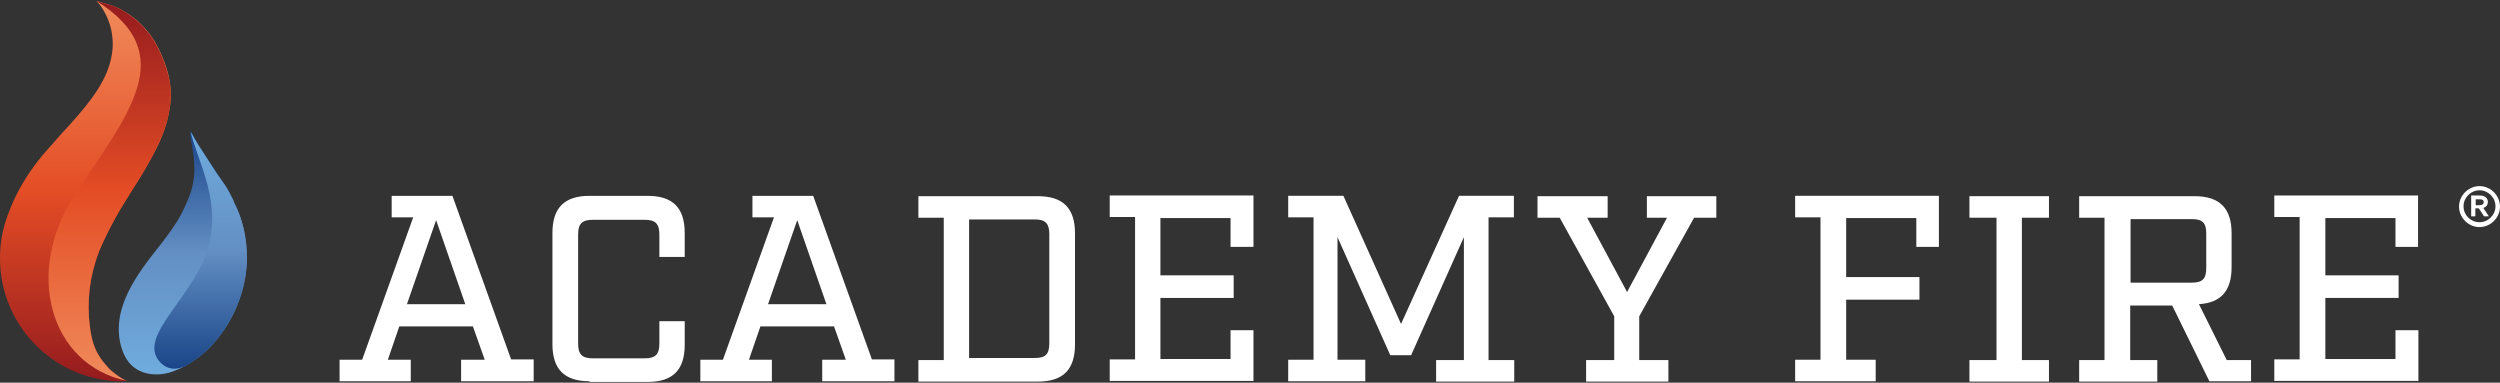
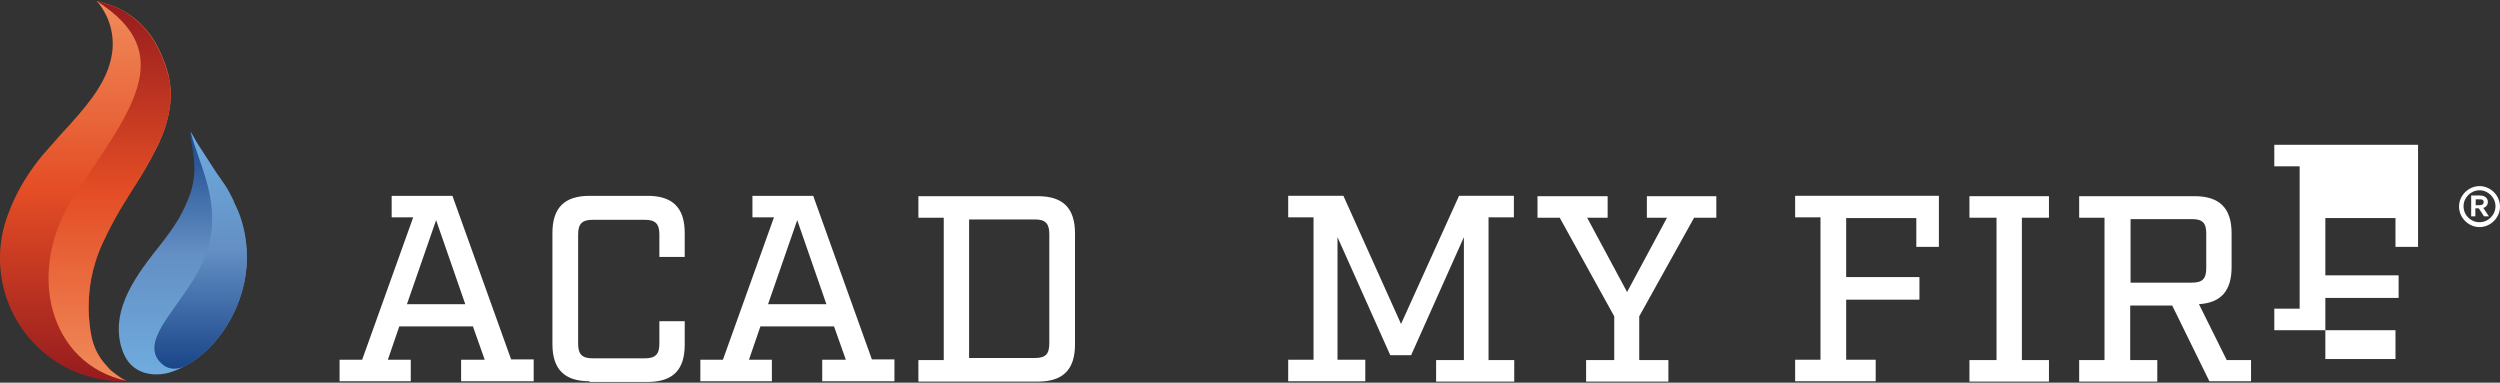
<svg xmlns="http://www.w3.org/2000/svg" version="1.1" id="Layer_1" x="0px" y="0px" viewBox="0 0 720 110.2" style="enable-background:new 0 0 720 110.2;" xml:space="preserve">
  <rect x="0" y="0" width="720" height="110.2" fill="#333333" stroke="none" />
  <style type="text/css">
	.st0{fill:url(#SVGID_1_);}
	.st1{fill:url(#SVGID_00000062153018239643224320000009593346452046204859_);}
	.st2{fill:url(#SVGID_00000081624534834479109950000007212259440905376692_);}
	.st3{fill:url(#SVGID_00000120553008217414048030000010045762585359063480_);}
	.st4{fill:#FFFFFF;}
</style>
  <g>
    <g>
      <linearGradient id="SVGID_1_" gradientUnits="userSpaceOnUse" x1="24.611" y1="0.339" x2="24.611" y2="109.795">
        <stop offset="0" style="stop-color:#F08B5B" />
        <stop offset="0.5" style="stop-color:#E44D25" />
        <stop offset="1" style="stop-color:#951B1E" />
      </linearGradient>
      <path class="st0" d="M48.5,21.5c-0.6-2.3-1.4-4.5-2.4-6.6c-0.9-2-2-3.9-3.4-5.6c-1.6-1.9-3.3-3.7-5.5-5.1C35.5,3,33.6,2,31.6,1.4    c-1.3-0.4-2.3-0.7-3.8-1.1c0.8,0.7,1.9,2.4,2.3,3.2c0.7,1.2,1.2,2.5,1.6,3.8c0.8,2.7,1,5.7,0.5,8.5C31,23.2,25.7,29.6,20.9,35    c-1,1.2-2.1,2.3-3.1,3.4c-1,1.1-1.9,2.2-2.9,3.3c-0.8,0.9-1.6,1.8-2.4,2.7c-4,4.8-7.3,10-9.6,15.8c0,0.1-0.1,0.2-0.1,0.3    c-0.4,0.9-0.7,1.8-1,2.7C0.6,66.7,0,70.5,0,74.4c0,15,9.3,27.8,22.4,33c1.6,0.6,3.2,1.1,4.9,1.5c2.3,0.5,4.6,0.9,7,0.9    c0.3,0,2.3-0.1,2.3-0.1s-1.2-0.2-4.5-2.9c-0.6-0.5-1.1-1.1-1.6-1.6c-2.3-2.5-3.6-5.4-4.2-8.5c-0.4-1.8-0.5-3.7-0.7-5.5    c-0.2-3.5,0-7,0.6-10.5c0.7-3.7,1.8-7.3,3.4-10.7c1.5-3.3,3.2-6.5,5-9.6c1.8-3,3.7-6,5.6-9c2.1-3.4,4.1-7,5.8-10.6    c0-0.1,0.1-0.2,0.1-0.3c1.6-3.5,2.6-7.2,3-11C49.4,26.7,49.1,24.1,48.5,21.5z" />
      <linearGradient id="SVGID_00000094581236476658416520000016880999685943986079_" gradientUnits="userSpaceOnUse" x1="52.6" y1="107.94" x2="52.6" y2="37.812">
        <stop offset="0" style="stop-color:#70ACDE" />
        <stop offset="0.5" style="stop-color:#638FC4" />
        <stop offset="0.995" style="stop-color:#1B4689" />
      </linearGradient>
      <path style="fill:url(#SVGID_00000094581236476658416520000016880999685943986079_);" d="M67.4,58.2c0-0.1-0.2-0.3-0.1-0.4    c-0.8-1.6-1.6-3.2-2.6-4.7c-0.8-1.2-1.7-2.4-2.5-3.6c-1.7-2.6-3.4-5.3-5.1-7.9c-0.3-0.5-0.6-1-0.9-1.5C56,39.8,55,38,55,37.8    c-0.6,0.8,0.5,4.7,0.8,7.3c0.1,1.4,0.2,2.8,0.2,4.2c-0.1,2.2-0.5,4.4-1.2,6.5c-1,2.7-2.2,5.3-3.7,7.8c-1.5,2.4-3.2,4.7-5,7    c-6.4,8.1-14.1,17.9-11.3,28.9c0.6,2.2,1.6,4.4,3.3,5.9c3.1,2.8,8,3,11.9,1.5c12.8-4.8,21.1-19.5,21.1-32.7    C71.1,68.5,69.9,63.1,67.4,58.2z M34.4,97.5c0,0.2,0,0.3,0,0.5C34.4,97.8,34.4,97.7,34.4,97.5z" />
      <linearGradient id="SVGID_00000170259546487072836030000014807476306018924186_" gradientUnits="userSpaceOnUse" x1="31.598" y1="109.691" x2="31.598" y2="0.339">
        <stop offset="0" style="stop-color:#F08B5B" />
        <stop offset="0.5" style="stop-color:#E44D25" />
        <stop offset="1" style="stop-color:#951B1E" />
      </linearGradient>
      <path style="fill:url(#SVGID_00000170259546487072836030000014807476306018924186_);" d="M30.5,105.1c-2.3-2.5-3.6-5.4-4.2-8.5    c-0.4-1.8-0.5-3.7-0.7-5.5c-0.2-3.5,0-7,0.6-10.5c0.7-3.7,1.8-7.3,3.4-10.7c1.5-3.3,3.2-6.5,5-9.6c1.8-3,3.7-6,5.6-9    c2.1-3.4,4.1-7,5.8-10.6c0-0.1,0.1-0.2,0.1-0.3c1.6-3.5,2.6-7.2,3-11c0.2-2.7,0-5.3-0.7-7.9c-0.6-2.3-1.4-4.5-2.4-6.6    c-0.9-2-2-3.9-3.4-5.6c-1.6-1.9-3.3-3.7-5.5-5.1C35.5,3,33.6,2,31.6,1.4c-1.3-0.4-2.3-0.7-3.8-1.1C52,15.5,37,32.7,21.6,56    c-14.7,22.3-7.3,49.1,15,53.7c0,0-1.2-0.2-4.5-2.9C31.5,106.3,31,105.7,30.5,105.1z" />
      <linearGradient id="SVGID_00000050643905297395299370000008645336989513481109_" gradientUnits="userSpaceOnUse" x1="57.794" y1="37.89" x2="57.794" y2="106.133">
        <stop offset="0" style="stop-color:#70ACDE" />
        <stop offset="0.5" style="stop-color:#638FC4" />
        <stop offset="0.995" style="stop-color:#1B4689" />
      </linearGradient>
      <path style="fill:url(#SVGID_00000050643905297395299370000008645336989513481109_);" d="M71.1,74.4c0-5.9-1.2-11.3-3.7-16.1    c0-0.1-0.2-0.3-0.1-0.4c-0.8-1.6-1.6-3.2-2.6-4.7c-0.8-1.2-1.7-2.4-2.5-3.6c-1.7-2.6-3.4-5.3-5.1-7.9c-0.3-0.5-0.6-1-0.9-1.5    c-0.2-0.3-1.1-1.9-1.3-2.3c1.9,8.3,8.3,18.7,5.5,31.7c-3.3,15.4-21.6,27.1-14.2,34.8c1.9,2,4.3,2.2,6.8,1.2    C64.1,99.8,71.1,86.5,71.1,74.4z" />
    </g>
    <g>
      <path class="st4" d="M257.7,109.8h-20.9v-6.2h6.8l-3.4-9.6H219l-3.3,9.6h6.6v6.2h-20.6v-6.2h6.5l14.7-41h-6.2v-6.2h17.5l16.9,47.1    h6.5V109.8z M229.6,63.4l-8.4,24.2H238L229.6,63.4z" />
      <path class="st4" d="M271.8,103.7v-41h-7.3v-6.2h34.4c7.2,0,10.7,3.4,10.7,10.7v32c0,7.2-3.4,10.7-10.7,10.7h-34.4v-6.2H271.8z     M298.1,103.1c3,0,4.1-1.1,4.1-4.2V67.4c0-3-1.1-4.2-4.1-4.2h-19v39.9H298.1z" />
-       <path class="st4" d="M361,71.1h-6.6v-8.3h-20.2v16.5h21.1v6.5h-21.1v17.6h20.2v-8.3h6.6v14.6h-41.4v-6.2h7.3v-41h-7.3v-6.2H361    V71.1z" />
      <path class="st4" d="M428.8,103.7h7.3v6.2h-22.5v-6.2h8V68.3l-15.2,34h-6l-15.2-34v35.3h8v6.2H371v-6.2h7.3v-41H371v-6.2h15.9    l16.6,36.9l16.7-36.9h15.8v6.2h-7.3V103.7z" />
      <path class="st4" d="M472.3,103.7h8.2v6.2h-23.7v-6.2h8.1V91.1l-15.7-28.4h-6.4v-6.2h20.2v6.2h-5.9l11.5,21.4l11.5-21.4h-5.8v-6.2    h20v6.2h-6.4l-15.8,28.4V103.7z" />
      <path class="st4" d="M558.5,71.1h-6.6v-8.3h-20.2v17h21.1v6.5h-21.1v17.3h8.5v6.2H517v-6.2h7.3v-41H517v-6.2h41.4V71.1z" />
      <path class="st4" d="M582.3,103.7h7.8v6.2h-22.9v-6.2h7.8v-41h-7.8v-6.2h22.9v6.2h-7.8V103.7z" />
      <path class="st4" d="M648.2,109.8h-11.9L625.6,88h-12.1v15.7h7.8v6.2h-22.5v-6.2h7.3v-41h-7.3v-6.2H632c7.2,0,10.7,3.4,10.7,10.7    v9.7c0,6.8-3,10.3-9.4,10.7l8,16.1h7V109.8z M631.3,81.4c3,0,4.1-1.1,4.1-4.2v-10c0-3-1.1-4.1-4.1-4.1h-17.7v18.3H631.3z" />
-       <path class="st4" d="M696.5,71.1h-6.6v-8.3h-20.2v16.5h21.1v6.5h-21.1v17.6h20.2v-8.3h6.6v14.6H655v-6.2h7.3v-41H655v-6.2h41.4    V71.1z" />
+       <path class="st4" d="M696.5,71.1h-6.6v-8.3h-20.2v16.5h21.1v6.5h-21.1v17.6h20.2v-8.3h6.6H655v-6.2h7.3v-41H655v-6.2h41.4    V71.1z" />
      <path class="st4" d="M153.7,109.8h-20.9v-6.2h6.8l-3.4-9.6h-21.2l-3.3,9.6h6.6v6.2H97.8v-6.2h6.5l14.7-41h-6.2v-6.2h17.5    l16.9,47.1h6.5V109.8z M125.6,63.4l-8.4,24.2H134L125.6,63.4z" />
      <path class="st4" d="M169.8,109.8c-7.2,0-10.7-3.4-10.7-10.7v-32c0-7.2,3.4-10.7,10.7-10.7h16.7c7.2,0,10.7,3.4,10.7,10.7V74h-7.3    v-6.5c0-3-1.1-4.2-4.2-4.2h-15c-3,0-4.2,1.1-4.2,4.2v31.5c0,3,1.1,4.2,4.2,4.2h15c3,0,4.2-1.1,4.2-4.2v-6.5h7.3v6.8    c0,7.2-3.4,10.7-10.7,10.7H169.8z" />
    </g>
    <g>
      <path class="st4" d="M714.1,53.6c3.2,0,5.9,2.7,5.9,5.9s-2.7,5.9-5.9,5.9c-3.2,0-5.9-2.7-5.9-5.9S710.9,53.6,714.1,53.6z     M714.1,64c2.5,0,4.6-2.1,4.6-4.6c0-2.5-2.1-4.6-4.6-4.6c-2.5,0-4.6,2.1-4.6,4.6C709.5,62,711.6,64,714.1,64z M711.7,62.4v-6.1    h2.5c1.7,0,2.3,1,2.3,1.8c0,1-0.5,1.5-1.3,1.8l1.6,2.4h-1.4l-1.5-2.3h-1v2.3H711.7z M714,59.1c0.9,0,1.3-0.3,1.3-0.9    c0-0.6-0.4-0.8-1.2-0.8h-1.1v1.7H714z" />
    </g>
  </g>
</svg>